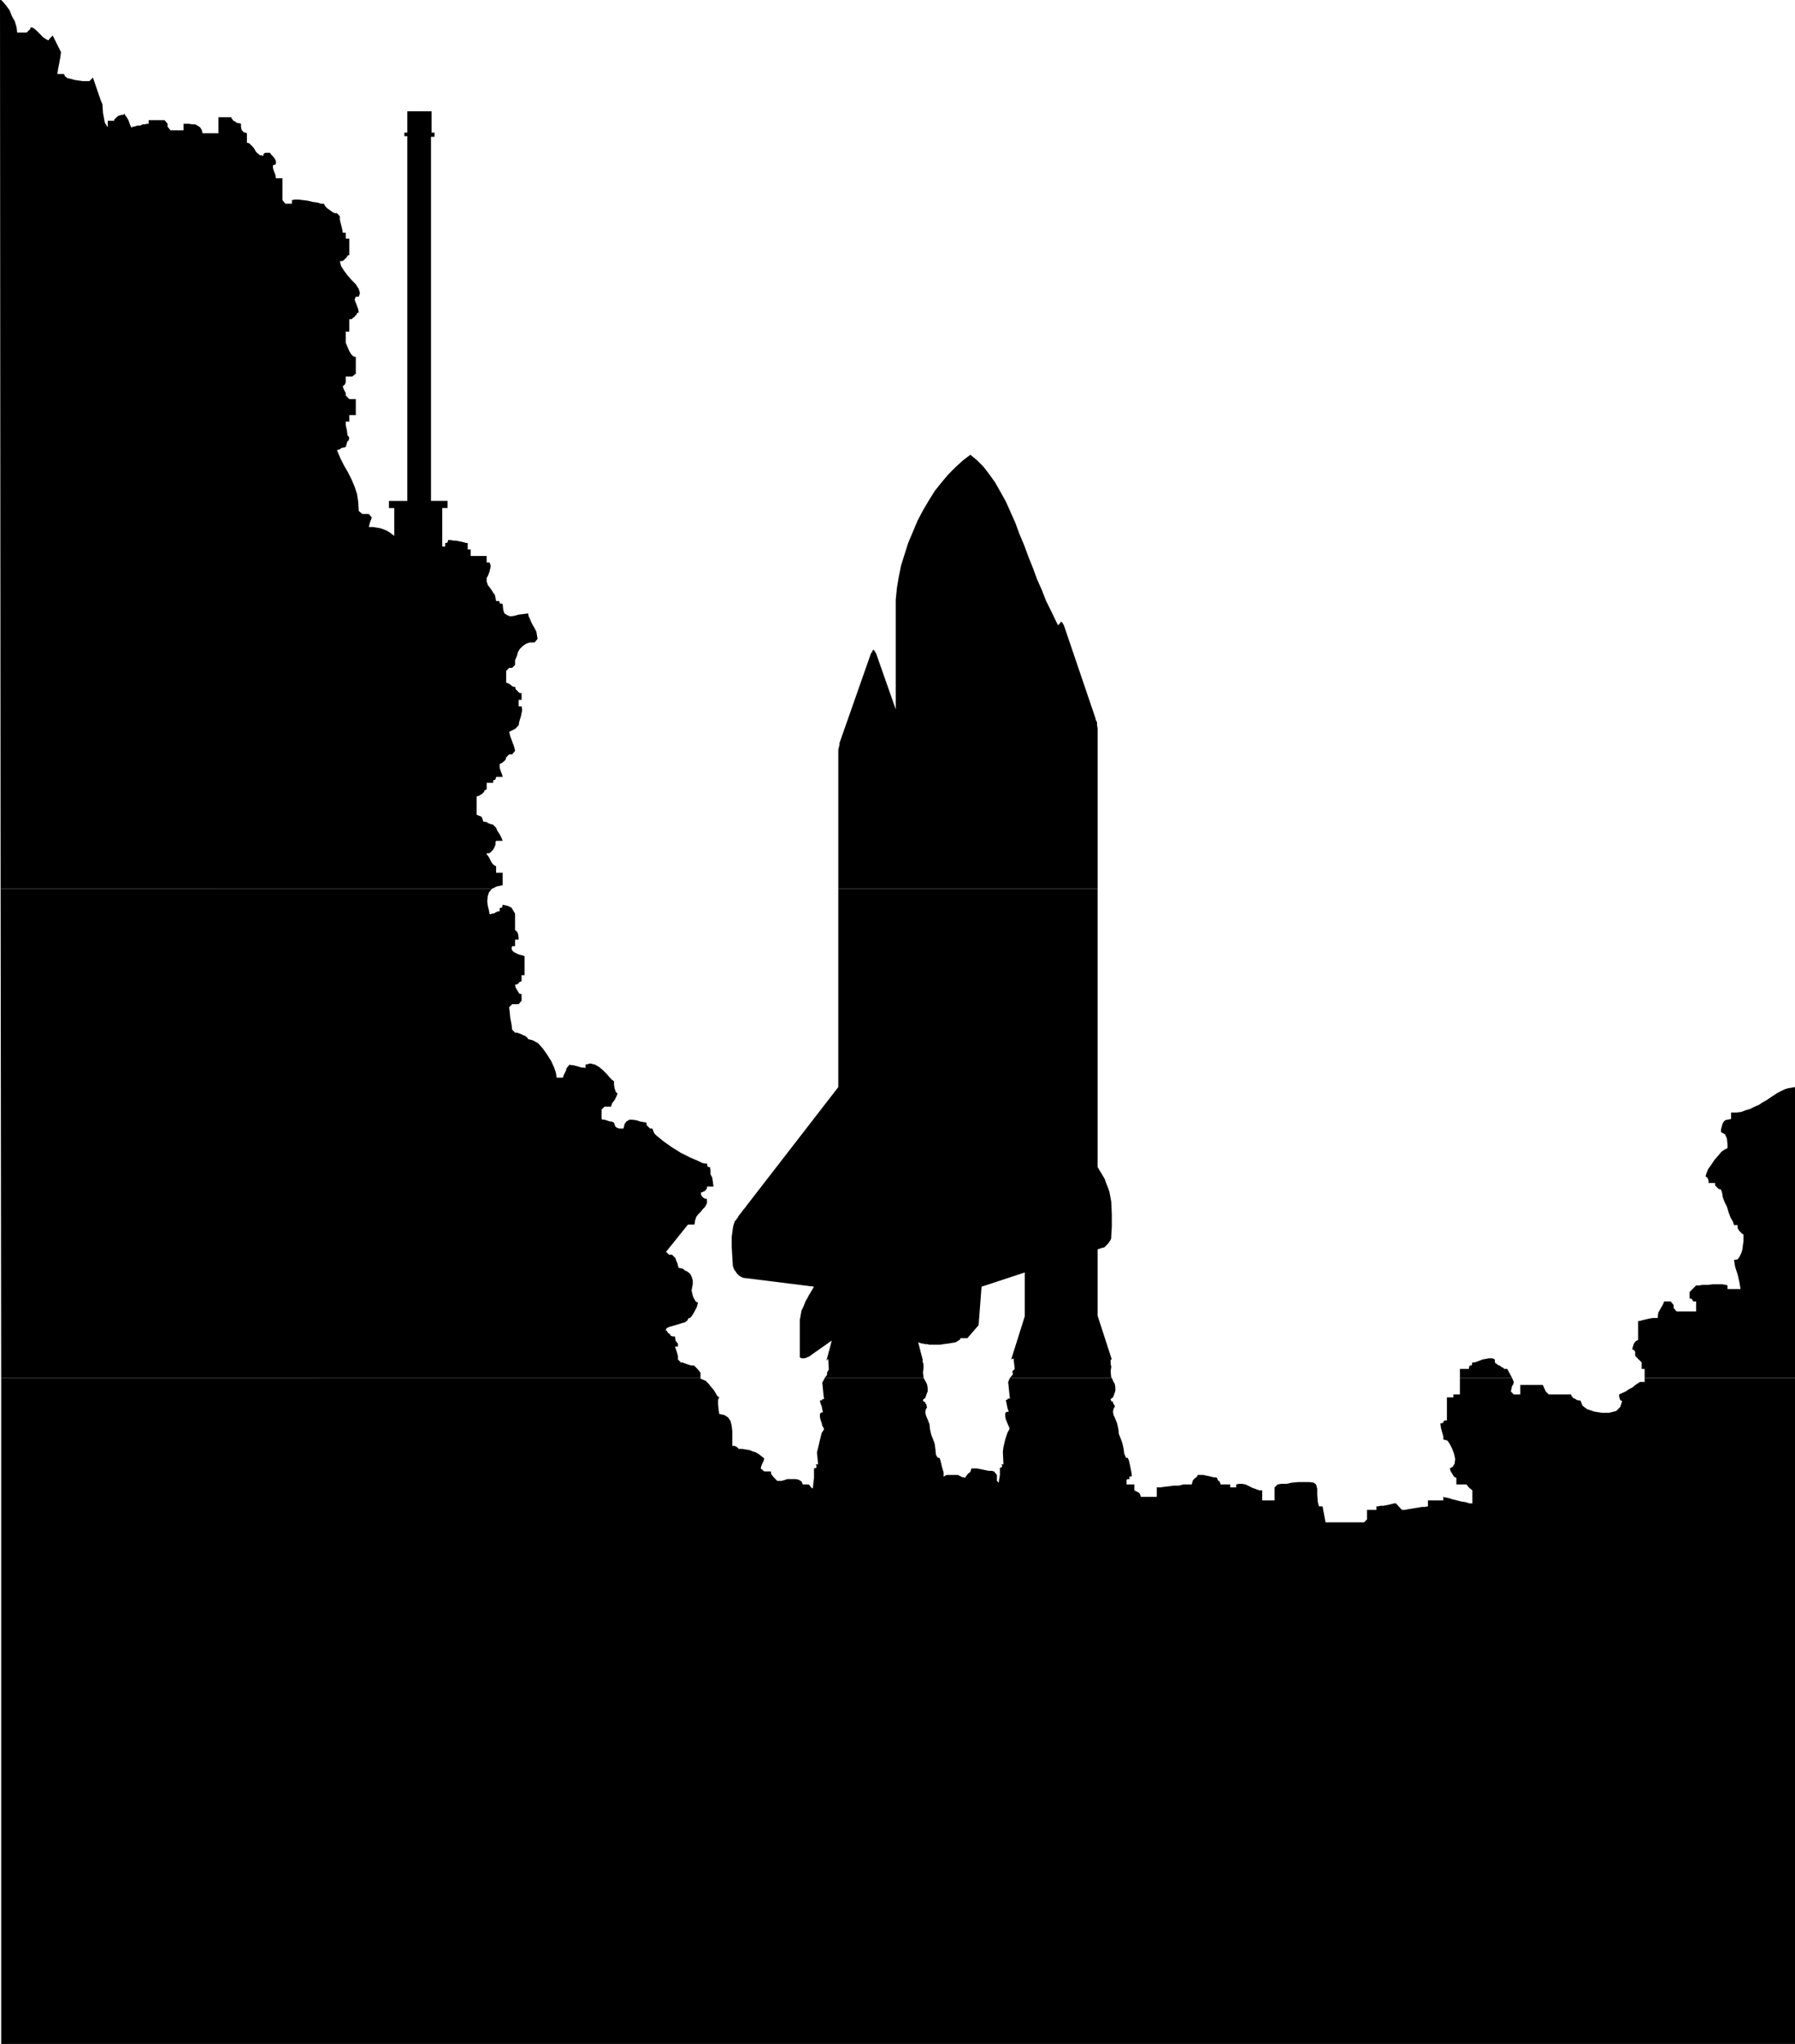
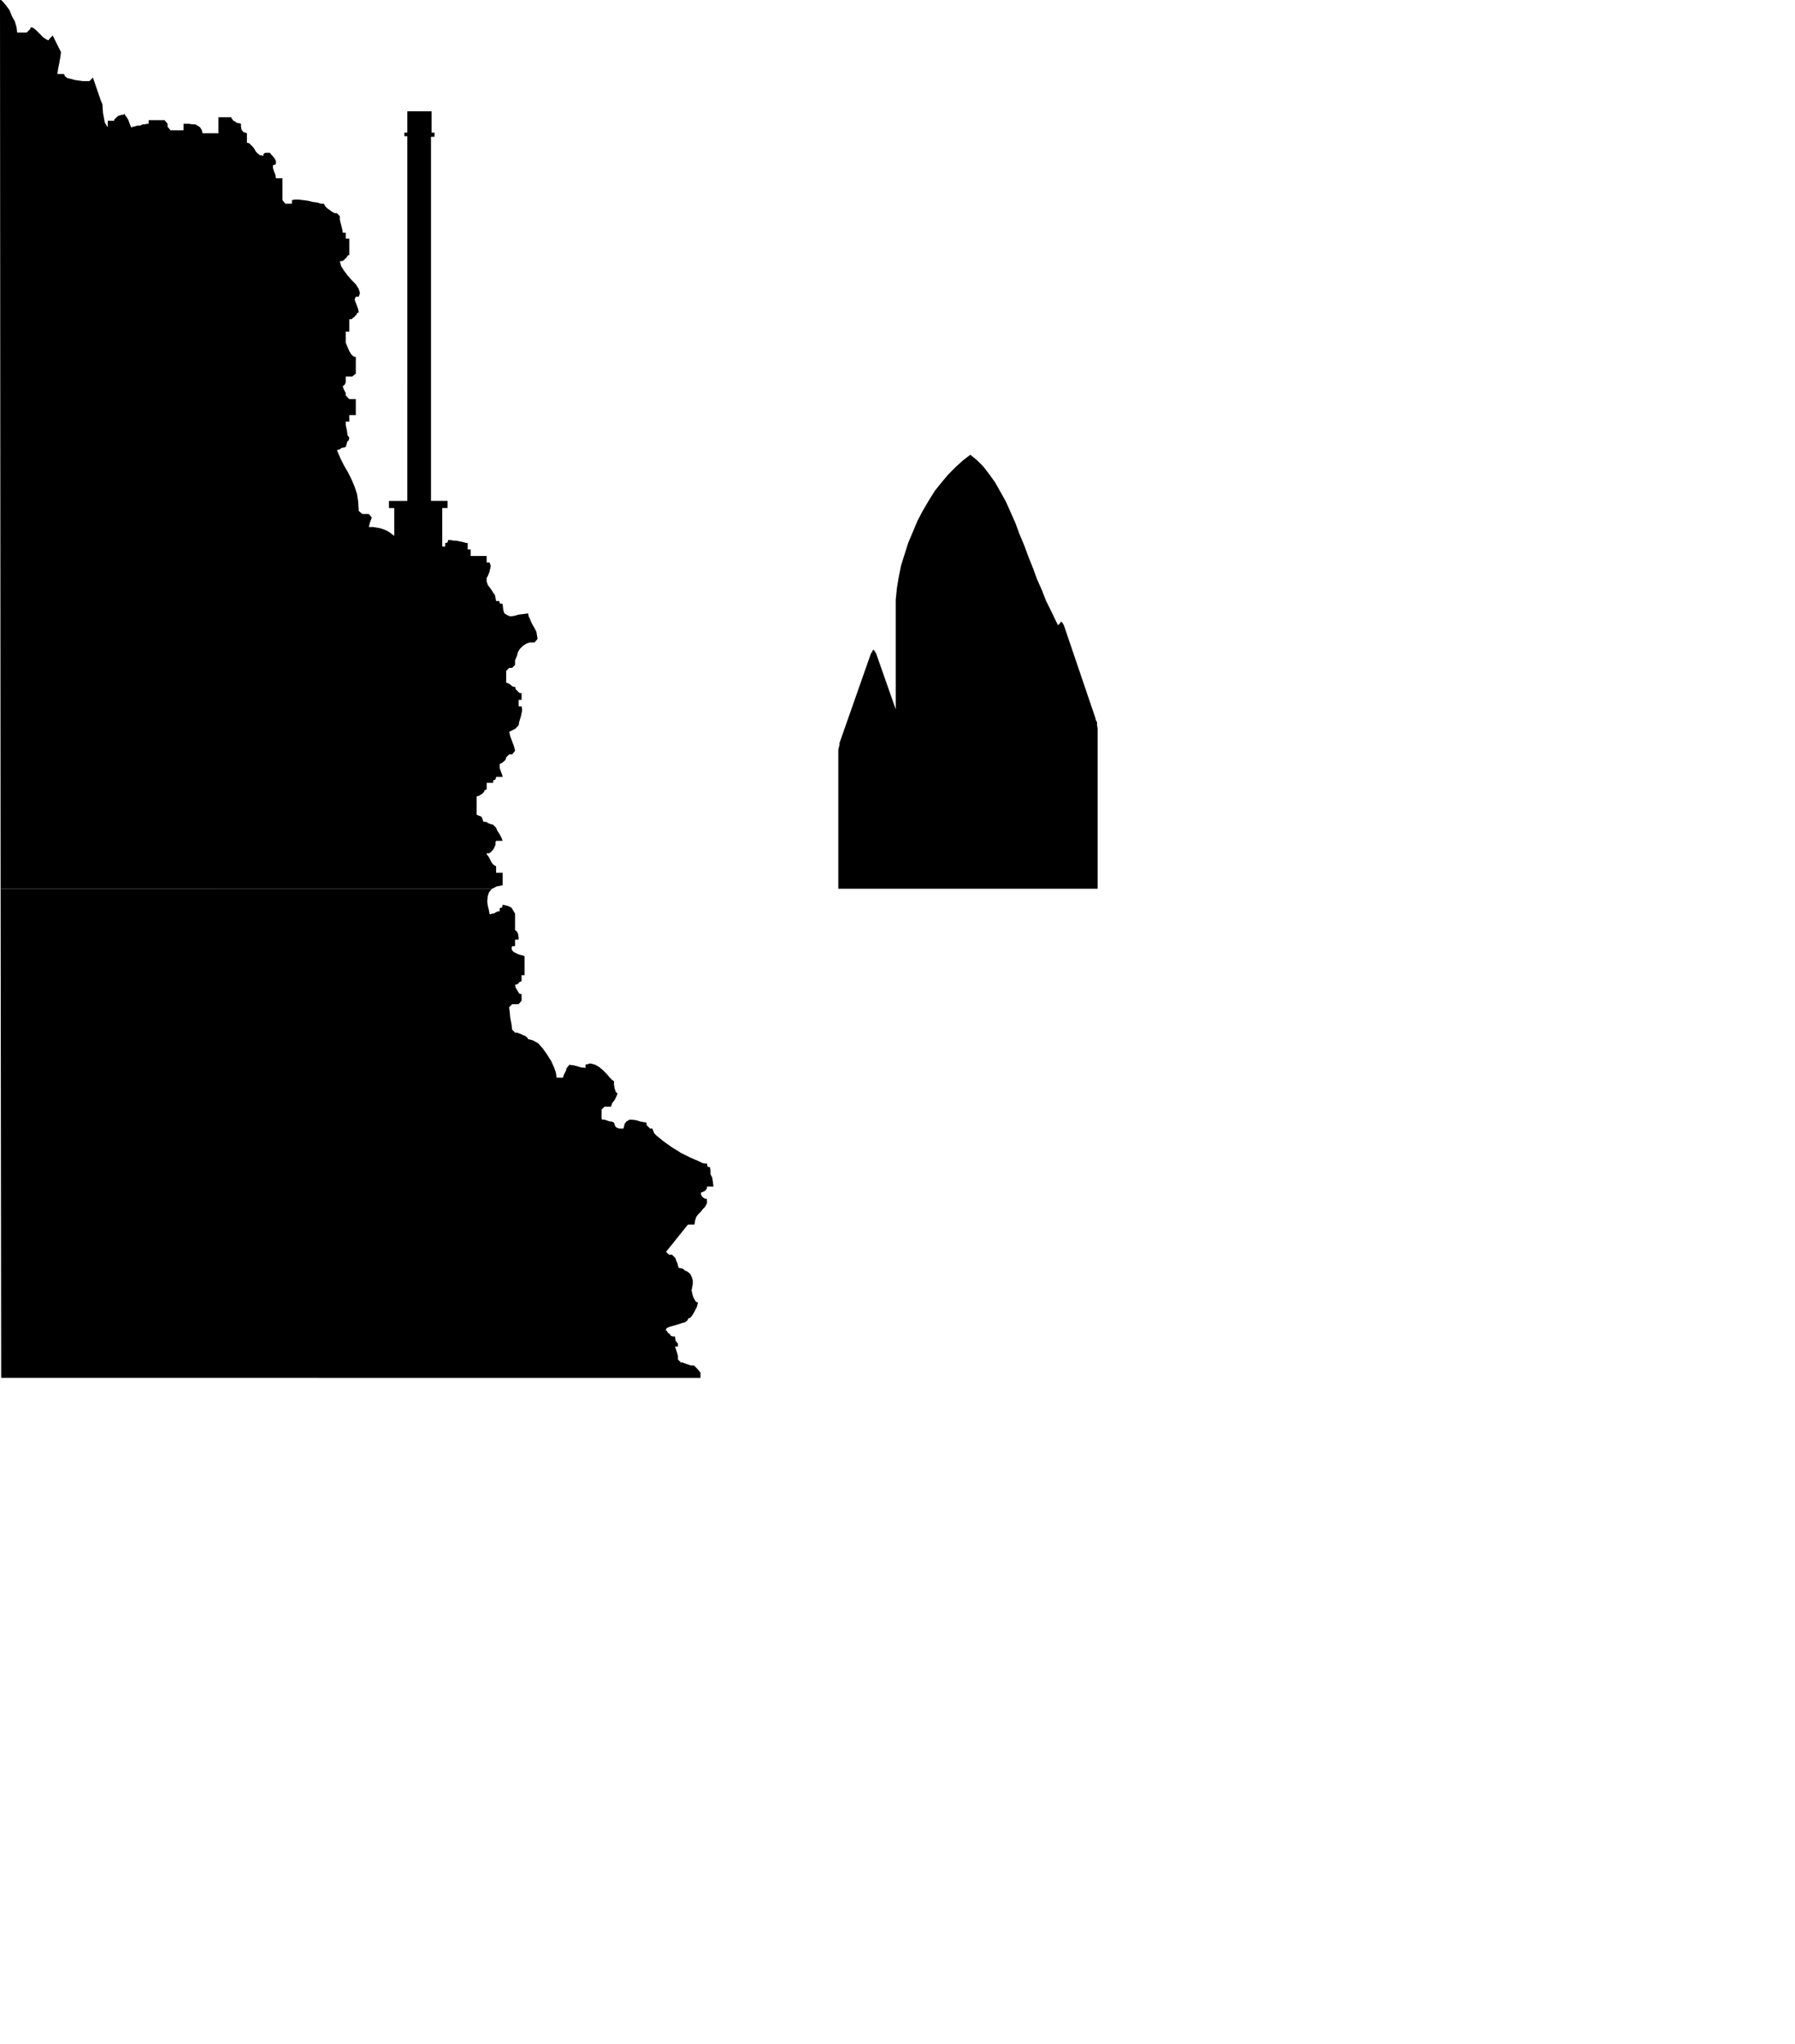
<svg xmlns="http://www.w3.org/2000/svg" xmlns:ns1="http://sodipodi.sourceforge.net/DTD/sodipodi-0.dtd" xmlns:ns2="http://www.inkscape.org/namespaces/inkscape" version="1.0" width="129.638mm" height="147.577mm" id="svg7" ns1:docname="Space Shuttle Silhouette 1.wmf">
  <ns1:namedview id="namedview7" pagecolor="#ffffff" bordercolor="#000000" borderopacity="0.25" ns2:showpageshadow="2" ns2:pageopacity="0.0" ns2:pagecheckerboard="0" ns2:deskcolor="#d1d1d1" ns2:document-units="mm" />
  <defs id="defs1">
    <pattern id="WMFhbasepattern" patternUnits="userSpaceOnUse" width="6" height="6" x="0" y="0" />
  </defs>
  <path style="fill:#000000;fill-opacity:1;fill-rule:evenodd;stroke:none" d="M 0.162,242.53 0,0 H 0.323 L 0.808,0.485 1.616,1.454 2.586,2.747 3.232,4.363 4.04,5.817 4.525,7.433 4.686,8.887 h 2.586 l 0.97,-0.969 0.162,-0.485 0.646,0.162 0.808,0.646 0.97,0.969 0.97,0.969 0.97,0.646 0.485,0.162 0.323,-0.485 0.808,-0.808 2.262,4.524 -0.162,1.293 -0.323,1.777 -0.323,1.616 -0.162,1.293 h 1.778 l 0.323,0.646 0.646,0.485 0.808,0.162 1.131,0.323 1.131,0.162 1.131,0.162 h 0.97 0.808 l 0.97,-0.969 2.101,6.14 0.485,1.131 0.162,2.424 0.485,2.585 0.808,1.293 v -1.777 h 1.778 v -0.323 l 0.323,-0.323 0.323,-0.323 0.323,-0.323 0.485,-0.162 0.485,-0.162 h 0.323 l 0.485,-0.162 v -0.323 l 0.162,0.485 0.485,0.646 0.485,0.808 0.323,0.969 0.323,0.808 0.323,0.323 v -0.323 h 0.485 l 0.485,-0.162 0.646,-0.162 h 0.646 l 0.646,-0.323 h 0.646 l 0.485,-0.162 h 0.485 v -0.969 h 4.363 l 0.808,0.969 v 0.808 l 0.808,0.969 h 3.555 v -1.777 h 0.646 0.808 l 0.97,0.162 h 0.808 l 0.808,0.485 0.485,0.323 0.485,0.808 0.162,0.808 h 4.363 v -4.363 h 3.555 v 0.323 l 0.323,0.323 0.162,0.323 0.485,0.162 0.323,0.323 0.485,0.162 h 0.323 l 0.485,0.162 v 0.808 l 0.162,0.808 0.485,0.646 0.97,0.323 v 2.585 l 0.646,0.162 0.485,0.485 0.485,0.485 0.485,0.646 0.323,0.646 0.485,0.485 0.646,0.485 0.97,0.162 v -0.485 l 0.485,-0.323 h 0.646 0.485 0.162 l 0.323,0.485 0.485,0.485 0.485,0.646 0.323,0.646 v 0.646 l -0.162,0.323 -0.646,0.162 v 0.808 l 0.323,0.969 0.323,0.808 0.162,0.969 h 1.778 v 5.978 l 0.808,0.969 h 1.778 v -0.969 l 0.808,-0.162 h 0.97 l 1.293,0.162 1.293,0.162 1.293,0.323 1.293,0.162 0.97,0.323 H 88.395 l 0.162,0.323 0.323,0.485 0.485,0.485 0.485,0.323 0.646,0.485 0.485,0.323 0.485,0.162 h 0.485 l 0.808,0.808 v 0.969 l 0.323,1.293 0.323,1.293 0.162,0.969 h 0.808 v 1.616 h 0.97 v 4.524 h -0.323 l -0.162,0.162 -0.162,0.323 -0.323,0.323 -0.323,0.323 -0.323,0.323 -0.485,0.162 h -0.485 l 0.323,1.293 0.808,1.293 0.97,1.293 1.131,1.293 1.131,1.131 0.808,1.293 0.323,1.131 -0.323,0.969 H 97.121 l -0.323,0.808 0.485,1.293 0.485,1.293 0.162,0.969 h -0.162 l -0.323,0.162 -0.162,0.485 -0.323,0.162 -0.162,0.323 -0.485,0.323 -0.323,0.323 h -0.646 v 3.393 h -0.97 v 0.808 1.131 1.131 l 0.485,1.131 0.485,1.131 0.485,0.808 0.646,0.646 0.646,0.162 v 4.524 l -0.97,0.808 h -1.778 v 0.808 0.808 l -0.323,0.646 -0.485,0.323 0.162,0.646 0.323,0.646 0.323,0.646 v 0.646 l 0.97,0.969 h 1.778 v 4.363 h -1.778 v 1.777 h -0.97 v 0.969 l 0.323,1.454 0.162,1.293 0.485,0.646 -0.162,0.808 -0.323,0.162 -0.162,0.485 -0.323,1.131 h -0.162 l -0.323,0.162 h -0.323 l -0.485,0.162 -0.323,0.323 h -0.323 l -0.162,0.162 h -0.323 l 0.97,2.262 0.97,1.939 1.131,1.939 0.97,1.939 0.808,1.939 0.646,1.939 0.323,2.101 0.162,2.585 0.97,0.808 h 1.778 l 0.808,0.969 -0.162,0.485 -0.323,0.808 -0.162,0.646 -0.162,0.646 h 1.131 l 0.97,0.162 0.97,0.162 0.97,0.323 0.808,0.323 0.808,0.485 0.646,0.485 0.646,0.485 v -7.594 h -1.454 v -1.939 h 5.01 V 37.163 h -0.808 v -0.969 h 0.808 v -5.817 h 6.626 v 5.817 h 0.808 v 1.131 h -0.97 v 99.371 h 4.525 v 1.939 h -1.454 v 10.503 h 0.808 v -0.969 h 0.323 l 0.323,-0.162 0.162,-0.646 h 0.646 l 0.808,0.162 h 0.646 l 0.808,0.162 0.808,0.162 0.646,0.162 0.485,0.162 h 0.485 v 1.777 h 0.808 v 1.777 h 4.363 v 1.777 h 0.808 l 0.323,0.969 -0.323,1.454 -0.485,1.293 -0.323,0.485 v 0.969 l 0.162,0.485 0.162,0.485 0.485,0.646 0.485,0.646 0.485,0.808 0.485,0.646 0.162,0.808 0.162,0.808 h 0.808 l 0.162,0.323 v 0.323 l 0.808,0.162 0.162,1.616 0.323,0.969 0.808,0.485 0.808,0.323 1.131,-0.162 1.131,-0.323 1.293,-0.162 1.293,-0.162 0.162,0.808 0.323,0.646 0.323,0.808 0.485,0.969 0.485,0.808 0.485,0.969 0.162,0.969 0.162,0.969 -0.808,0.969 h -1.293 l -0.97,0.323 -0.97,0.646 -0.808,0.808 -0.485,0.808 -0.323,1.131 -0.485,1.131 v 1.293 l -0.808,0.808 h -0.808 l -0.808,0.808 v 3.555 -0.323 h 0.162 l 0.323,0.162 0.323,0.162 0.485,0.323 0.323,0.323 0.485,0.162 h 0.323 l 0.162,0.646 0.485,0.485 0.485,0.485 0.646,0.162 v 1.777 h -0.808 v 1.777 h 0.808 l 0.162,0.969 -0.323,1.616 -0.485,1.616 -0.162,0.969 -0.97,0.969 -1.616,0.808 0.323,1.293 0.485,1.293 0.485,1.293 0.323,1.293 -0.808,0.969 h -0.808 l -0.808,0.808 -0.162,0.646 -0.485,0.485 -0.646,0.485 -0.485,0.162 v 1.131 l 0.323,0.969 0.323,0.808 0.162,0.646 h -1.778 l -0.162,0.646 -0.162,0.162 -0.485,0.162 v 0.646 h -1.778 v 1.777 l -0.323,0.162 -0.323,0.162 v 0.323 l -0.323,0.323 -0.323,0.323 -0.323,0.162 -0.485,0.323 -0.646,0.162 v 5.009 l 0.808,0.323 0.485,0.162 0.323,0.646 0.162,0.646 0.323,0.162 h 0.485 l 0.323,0.162 0.162,0.162 0.485,0.162 0.323,0.162 h 0.323 l 0.323,0.162 0.808,0.808 0.323,0.808 0.646,0.969 0.485,0.969 0.323,0.808 h -1.778 l -0.162,0.323 v 0.646 l -0.162,0.485 -0.323,0.646 -0.323,0.485 -0.485,0.485 -0.485,0.323 h -0.646 v 0.323 l 0.323,0.323 0.323,0.485 0.323,0.646 0.323,0.646 0.485,0.646 0.485,0.323 0.323,0.162 v 1.777 h 1.778 v 3.393 l -1.616,0.323 -1.293,0.646 H 0.162 Z" id="path1" />
  <path style="fill:#000000;fill-opacity:1;fill-rule:evenodd;stroke:none" d="m 228.825,242.53 v -37.163 -0.808 l 0.162,-0.646 0.162,-0.646 v -0.485 l 8.565,-24.398 0.485,-0.808 0.162,-0.323 0.323,0.323 0.485,0.808 5.333,15.188 v -26.984 -2.908 l 0.323,-3.232 0.485,-2.908 0.646,-3.232 0.97,-3.07 0.97,-3.07 1.293,-3.07 1.293,-3.07 1.454,-2.747 1.616,-2.747 1.616,-2.585 1.939,-2.424 1.778,-2.101 1.939,-1.939 1.939,-1.777 2.101,-1.616 1.778,1.454 1.778,1.777 1.616,2.101 1.616,2.262 1.454,2.585 1.454,2.585 1.293,2.908 1.293,2.908 1.131,3.07 1.293,3.07 1.131,3.07 1.293,3.232 1.131,3.07 1.293,2.908 1.131,2.908 1.293,2.585 1.939,4.039 0.646,-0.646 0.162,-0.323 0.323,0.162 0.485,0.808 8.565,25.206 0.162,0.646 0.323,0.646 v 0.808 l 0.162,0.808 v 43.788 z" id="path2" />
  <path style="fill:#000000;fill-opacity:1;fill-rule:evenodd;stroke:none" d="M 0.323,375.994 0.162,242.53 H 134.289 l -0.808,0.969 -0.323,0.969 -0.162,1.454 0.162,1.293 0.323,1.293 0.162,0.969 h 0.323 l 0.323,-0.162 h 0.323 l 0.485,-0.162 0.162,-0.162 0.323,-0.162 0.485,-0.162 h 0.323 v -0.808 l 0.323,-0.162 h 0.323 l 0.162,-0.808 1.454,0.323 0.97,0.485 0.485,0.808 0.485,0.808 v 1.131 1.131 1.293 0.969 l 0.485,0.323 0.323,0.646 0.162,0.969 v 0.646 h -0.97 v 1.777 h -0.808 l -0.162,0.646 0.162,0.485 0.485,0.485 0.646,0.323 0.646,0.323 0.646,0.162 0.646,0.162 0.323,0.162 v 5.171 h -0.808 v 1.616 l -0.646,0.323 -0.162,0.162 -0.162,0.323 -0.808,0.162 0.162,0.808 0.485,0.808 0.485,0.808 0.646,0.162 v 1.777 l -0.808,0.969 h -1.778 l -0.808,0.808 0.162,1.454 0.162,1.616 0.323,1.616 0.162,1.454 0.808,0.808 h 0.485 l 0.485,0.162 0.485,0.162 0.646,0.323 0.485,0.162 0.485,0.323 0.323,0.323 0.162,0.323 1.293,0.323 1.454,0.808 1.293,1.454 1.131,1.616 1.131,1.777 0.808,1.777 0.485,1.454 0.162,1.293 h 1.778 l 0.162,-0.646 0.323,-0.646 0.323,-0.646 0.162,-0.646 0.808,-0.969 0.485,0.162 h 0.485 l 0.646,0.162 0.646,0.162 0.485,0.162 0.646,0.162 h 0.646 l 0.323,0.162 v -0.969 l 1.293,-0.323 1.293,0.323 1.131,0.646 1.131,0.969 0.97,0.969 0.808,0.969 0.646,0.646 0.485,0.323 v 0.808 l 0.162,1.131 0.323,0.969 0.485,0.485 -0.323,0.808 -0.485,0.969 -0.646,0.808 -0.323,0.969 h -1.778 l -0.808,0.808 v 2.585 l 0.323,0.162 h 0.485 l 0.485,0.162 0.485,0.162 0.485,0.162 h 0.485 l 0.323,0.162 0.323,0.162 0.162,0.485 0.162,0.485 0.323,0.323 0.323,0.162 0.485,0.162 h 0.485 0.323 0.323 l 0.323,-1.293 0.485,-0.646 0.808,-0.485 h 0.808 l 1.131,0.162 0.97,0.323 0.97,0.162 0.808,0.162 v 0.646 l 0.485,0.485 0.485,0.485 h 0.646 l 0.162,0.485 0.323,0.808 0.646,0.646 0.808,0.646 0.97,0.808 1.131,0.808 1.131,0.808 1.293,0.808 1.293,0.808 1.293,0.646 1.293,0.646 1.131,0.485 1.131,0.485 0.97,0.485 0.808,0.162 h 0.485 l 0.162,0.808 0.323,0.162 h 0.323 l 0.162,0.808 v 1.131 l 0.485,0.969 0.162,1.131 0.162,1.293 h -1.778 v 0.485 l -0.485,0.646 -0.646,0.323 -0.485,0.162 v 0.646 l 0.485,0.646 0.485,0.323 0.646,0.162 v 1.131 l -0.485,0.969 -0.646,0.646 -0.485,0.646 -0.808,0.808 -0.485,0.646 -0.323,0.969 -0.162,1.131 h -1.778 l -5.979,7.433 0.808,0.808 h 0.808 l 0.97,0.969 0.162,0.646 0.323,0.646 0.162,0.646 0.162,0.646 0.646,0.162 0.646,0.162 0.323,0.323 0.162,0.162 h 0.162 l 0.323,0.162 0.485,0.323 0.485,0.485 0.323,0.646 0.323,0.969 v 1.131 l -0.323,1.616 0.162,0.808 0.323,1.131 0.646,1.131 0.646,0.323 -0.162,0.485 -0.162,0.646 -0.323,0.646 -0.323,0.646 -0.485,0.808 -0.323,0.485 -0.485,0.485 h -0.323 l -0.323,0.646 -0.646,0.485 -1.131,0.323 -0.97,0.323 -1.131,0.323 -1.131,0.323 -0.646,0.323 -0.323,0.646 h 0.323 l 0.162,0.323 0.162,0.323 0.323,0.162 0.323,0.323 0.162,0.323 0.646,0.162 h 0.485 l 0.162,1.131 0.323,0.485 0.323,0.323 v 0 0.808 h -0.808 l 0.162,0.485 0.323,0.969 0.323,1.131 v 0.969 l 0.808,0.808 h 0.485 l 0.323,0.162 0.485,0.162 0.485,0.162 0.485,0.162 0.485,0.162 h 0.485 0.323 l 0.97,0.969 0.808,0.969 v 1.454 H 0.323 Z" id="path3" />
-   <path style="fill:#000000;fill-opacity:1;fill-rule:evenodd;stroke:none" d="m 225.109,375.994 0.646,-0.808 v -0.646 l 0.485,-0.808 -0.162,-2.908 -0.485,0.485 1.454,-5.494 -5.979,4.201 -0.162,0.162 -0.485,0.162 -0.323,0.162 -0.485,0.162 h -0.485 -0.323 l -0.323,-0.162 -0.162,-0.162 v -10.179 l 0.162,-0.808 0.162,-0.969 0.162,-0.808 0.485,-0.969 0.323,-0.808 0.323,-0.808 0.485,-0.808 0.323,-0.646 1.454,-2.424 -19.392,-2.424 -0.323,-0.162 -0.323,-0.162 -0.485,-0.323 -0.485,-0.485 -0.323,-0.485 -0.485,-0.646 -0.162,-0.485 -0.162,-0.323 -0.162,-2.585 -0.162,-2.747 v -2.747 l 0.323,-2.424 0.162,-0.808 0.323,-0.969 0.646,-0.808 0.485,-0.808 0.646,-0.808 0.485,-0.646 0.646,-0.808 0.485,-0.646 24.886,-32.154 v -54.129 h 70.781 v 75.942 l 0.485,0.808 0.485,0.808 0.485,0.808 0.485,0.808 0.323,0.969 0.323,0.808 0.323,0.808 0.323,0.969 0.485,2.585 0.162,3.555 v 3.393 l -0.162,2.585 v 0.485 l -0.162,0.485 -0.323,0.485 -0.323,0.485 -0.485,0.485 -0.323,0.323 -0.323,0.323 h -0.323 l -1.454,0.485 v 18.097 l 3.878,11.957 h -0.323 v 0.646 0.646 l 0.162,0.485 v 0.323 l -0.162,1.131 0.162,1.616 0.162,0.162 h -27.795 l 0.808,-0.969 -0.162,-0.808 0.646,-0.646 -0.323,-2.908 -0.646,0.323 3.717,-11.795 v -11.957 l -11.797,3.878 -0.808,10.503 -3.07,3.555 h -1.939 v 0.323 l -0.485,0.323 -0.808,0.485 -0.97,0.162 -0.97,0.162 -1.293,0.162 -0.97,0.162 h -1.131 -0.97 -0.808 l -0.646,-0.162 h -0.646 l -0.485,-0.162 h -0.323 l -0.485,-0.162 -0.485,-0.162 1.293,5.009 h -0.162 l 0.162,0.485 0.162,0.646 v 0.485 0.323 l -0.162,1.293 0.162,1.293 v 0.162 h -26.987 z" id="path4" />
-   <path style="fill:#000000;fill-opacity:1;fill-rule:evenodd;stroke:none" d="m 398.505,375.994 v -2.424 h 2.424 l 0.162,-0.808 0.323,-0.162 h 0.323 l 0.162,-0.808 h 0.485 l 0.646,-0.162 0.808,-0.323 0.808,-0.323 0.97,-0.162 0.808,-0.162 h 0.97 l 0.646,0.323 v 0.808 l 0.323,0.323 0.323,0.162 0.323,0.323 h 0.323 l 0.323,0.323 0.323,0.162 0.323,0.162 0.323,0.323 h 0.808 l 1.293,2.424 h -14.221 z" id="path5" />
-   <path style="fill:#000000;fill-opacity:1;fill-rule:evenodd;stroke:none" d="m 448.924,375.994 v -2.424 h -0.808 v -1.777 l -1.778,-1.777 v -0.646 -0.485 l -0.323,-0.485 -0.485,-0.162 0.162,-0.646 0.323,-0.969 0.485,-0.646 0.646,-0.323 v -5.171 h 0.485 l 0.485,-0.162 0.646,-0.162 0.646,-0.162 0.808,-0.162 0.808,-0.162 h 0.808 0.646 l 0.162,-1.454 0.646,-1.131 0.646,-1.131 0.323,-0.808 h 1.778 l 0.808,0.969 v 0.808 l 0.808,0.969 h 5.333 v -2.747 h -0.808 l -0.162,-0.323 -0.162,-0.323 -0.646,-0.162 v -1.777 l 0.808,-0.808 0.97,-0.969 h 0.808 l 0.97,-0.162 h 1.454 l 1.454,-0.162 h 1.293 1.131 l 0.97,0.162 0.485,0.162 v 0.969 h 3.555 l -0.323,-1.939 -0.485,-2.101 -0.646,-1.939 -0.323,-1.939 0.97,-0.162 0.485,-0.646 0.485,-0.969 0.323,-0.969 0.162,-1.293 0.162,-1.131 v -0.969 -0.808 l -0.485,-0.323 -0.646,-0.646 -0.485,-0.808 v -0.808 h -0.97 l -0.323,-0.969 -0.646,-1.131 -0.485,-1.293 -0.485,-1.616 -0.646,-1.293 -0.485,-1.293 -0.162,-1.131 -0.323,-0.969 -0.646,-0.162 -0.485,-0.485 -0.485,-0.485 v -0.646 h -1.778 v -0.646 l -0.162,-0.485 -0.162,-0.323 -0.485,-0.323 0.162,-0.646 0.485,-1.293 0.808,-1.131 0.97,-1.454 0.97,-1.131 0.97,-1.131 0.97,-0.646 0.646,-0.323 v -0.969 l -0.162,-1.616 -0.485,-1.131 -1.131,-0.646 v -0.646 l 0.162,-0.646 0.162,-0.646 0.162,-0.485 0.323,-0.485 0.323,-0.323 0.646,-0.162 0.97,-0.162 v -1.777 h 1.454 l 1.293,-0.162 1.293,-0.485 1.131,-0.323 1.293,-0.646 1.131,-0.485 0.97,-0.646 1.131,-0.646 0.97,-0.646 0.97,-0.646 0.97,-0.646 0.97,-0.485 0.97,-0.485 0.97,-0.323 0.97,-0.162 0.97,-0.162 v 79.335 h -41.046 z" id="path6" />
-   <path style="fill:#000000;fill-opacity:1;fill-rule:evenodd;stroke:none" d="M 0.323,375.994 V 557.77 H 489.971 V 375.994 h -41.046 v 1.131 h -0.808 -0.485 l -0.485,0.323 -0.485,0.323 -0.485,0.323 -0.485,0.485 -0.97,0.485 -0.97,0.646 -1.778,0.808 v 0.646 l 0.162,0.485 0.162,0.485 0.485,0.162 -0.485,1.616 -1.131,1.131 -1.939,0.485 h -1.939 l -2.101,-0.323 -1.939,-0.646 -1.293,-0.969 -0.485,-1.293 -0.323,-0.162 h -0.485 l -0.323,-0.162 -0.485,-0.323 -0.485,-0.162 -0.162,-0.323 -0.323,-0.323 v -0.323 h -6.141 l -0.808,-0.808 -0.808,-1.777 h -6.141 v 2.585 h -1.778 l -0.808,-0.808 0.162,-0.646 0.162,-0.808 0.323,-0.485 0.162,-0.646 -0.485,-1.131 h -14.221 v 4.524 h -1.778 v 0.808 h -1.778 v 6.302 h -0.646 l -0.323,0.323 v 0.323 l -0.808,0.162 0.162,1.293 0.323,1.131 0.323,1.131 v 0.808 l 1.131,0.323 0.646,0.969 0.646,1.293 0.485,1.293 0.323,1.454 -0.162,1.293 -0.485,0.808 -0.808,0.485 0.162,0.646 0.485,0.808 0.485,0.808 0.646,0.323 v 1.777 h 2.747 l 0.646,0.808 0.97,0.808 v 3.555 h -0.808 l -0.97,-0.323 -1.131,-0.162 -1.293,-0.323 -1.293,-0.323 -0.97,-0.323 -0.97,-0.162 -0.485,-0.162 v 0.969 h -4.202 v 1.616 l -0.808,0.162 h -0.808 l -0.97,0.162 -0.97,0.162 -0.97,0.162 -0.97,0.162 -0.808,0.162 h -0.808 l -1.616,-1.777 h -0.485 l -0.646,0.162 -0.646,0.162 -0.808,0.162 -0.808,0.162 h -0.808 l -0.646,0.162 h -0.485 v 0.969 h -2.586 v 2.585 l -0.808,0.808 h -10.504 l -0.808,-4.363 h -0.97 l -0.323,-1.131 -0.162,-1.939 v -1.777 l -0.323,-1.131 -0.646,-0.485 -1.131,-0.162 h -1.454 -1.616 l -1.778,0.162 -1.454,0.323 h -1.454 l -0.97,0.162 -0.808,0.808 v 3.555 h -3.394 v -2.747 h -0.808 l -0.808,-0.323 -0.97,-0.323 -0.97,-0.485 -0.97,-0.485 -0.97,-0.162 h -0.808 l -0.808,0.162 v 0.808 h -1.616 v -0.808 h -2.586 l -0.323,-0.808 -0.162,-0.162 -0.323,-0.162 -0.162,-0.646 -0.485,-0.162 h -0.485 l -0.646,-0.162 -0.646,-0.162 -0.808,-0.162 -0.646,-0.162 h -0.808 -0.808 l -0.162,0.485 -0.485,0.323 -0.646,0.646 -0.323,1.131 h -1.131 -1.131 l -1.293,0.323 h -1.293 l -1.293,0.162 -1.293,0.162 -1.131,0.162 h -0.97 v 2.585 h -4.363 l -0.162,-0.646 -0.323,-0.485 -0.646,-0.323 -0.646,-0.323 v -1.616 h -1.778 -0.323 v -0.485 -0.323 -0.485 l 0.323,-0.162 h 0.485 v -0.323 l -0.162,-0.323 h 0.162 l 0.646,-0.162 -0.162,-1.131 -0.323,-1.616 -0.323,-1.454 -0.323,-0.808 h -0.485 l -0.485,-1.131 -0.162,-1.293 -0.323,-1.454 -0.323,-0.969 -0.646,-1.616 -0.162,-1.454 -0.323,-1.454 -0.646,-1.616 -0.323,-0.646 -0.162,-0.969 0.162,-0.808 0.323,-0.485 v -0.323 l -0.323,-0.485 -0.162,-0.323 v -0.323 h -0.485 v -0.323 l -0.162,-0.162 v -0.162 l 0.646,-0.485 0.323,-0.808 0.323,-0.969 v -0.969 l -0.162,-0.969 -0.323,-0.485 -0.485,-1.131 h -27.795 l -0.485,1.131 0.162,1.616 0.162,1.616 0.162,1.293 h -0.646 v 0.162 0.162 h -0.485 l 0.162,0.808 0.162,0.808 0.162,0.808 0.323,0.808 -0.808,0.162 -0.162,0.485 v 0.646 l 0.162,0.808 0.323,0.808 0.323,0.808 0.323,0.646 v 0.485 l -0.485,0.808 -0.646,1.939 -0.485,2.101 -0.162,1.293 0.162,3.393 h -0.485 v 0.162 l 0.162,0.323 -0.162,0.323 -0.485,0.162 v 0.808 1.131 l -0.162,0.969 -0.162,1.131 -0.485,-0.485 v -1.616 l -0.808,-0.969 -0.646,-0.162 h -0.808 l -0.808,-0.162 -0.808,-0.162 -0.808,-0.162 -0.808,-0.162 h -0.646 -0.808 l -0.323,0.969 -0.646,0.485 -0.485,0.646 -0.323,0.485 -0.323,-0.162 h -0.323 l -0.323,-0.162 -0.323,-0.162 -0.323,-0.162 -0.323,-0.162 h -0.323 -0.323 -1.778 -0.162 -0.485 l -0.323,0.162 -0.485,0.323 v -1.131 l -0.485,-1.616 -0.323,-1.454 -0.323,-0.969 h -0.485 l -0.485,-0.808 -0.162,-1.616 -0.162,-1.293 -0.323,-0.969 -0.646,-1.616 -0.323,-1.454 -0.162,-1.454 -0.646,-1.616 -0.323,-0.808 -0.162,-0.808 0.162,-0.808 0.323,-0.485 -0.162,-0.485 v -0.323 l -0.323,-0.323 v -0.323 l -0.485,-0.162 v 0 l -0.162,-0.323 v -0.162 l 0.646,-0.485 0.323,-0.969 0.323,-0.808 v -0.969 l -0.162,-0.969 -0.323,-0.646 -0.646,-1.131 h -26.987 v 0.162 l -0.646,1.131 0.162,1.616 0.162,1.616 0.162,1.293 h -0.485 v 0.162 l -0.162,0.162 h -0.485 l 0.162,0.808 0.323,0.808 0.162,0.808 0.162,0.808 -0.646,0.162 -0.162,0.485 v 0.646 l 0.162,0.808 0.323,0.808 0.162,0.808 0.323,0.485 0.162,0.485 -0.646,0.969 -0.485,1.939 -0.485,2.101 -0.323,1.293 0.323,3.232 h -0.646 l 0.162,0.323 v 0.323 0.323 l -0.646,0.162 v 1.293 1.293 l -0.162,1.454 -0.162,1.454 -0.485,-0.323 -0.323,-0.485 -0.162,-0.162 -0.162,-0.162 h -1.616 l -0.323,-0.808 -0.808,-0.485 -0.808,-0.162 h -1.131 -1.131 l -0.97,0.323 -0.646,0.162 h -0.323 -0.808 l -0.323,-0.323 -0.646,-0.646 -0.646,-0.808 -0.162,-0.808 h -1.778 l -0.97,-0.808 0.162,-0.646 0.323,-0.808 0.323,-0.646 0.162,-0.646 -0.646,-0.485 -0.808,-0.646 -0.808,-0.485 -0.97,-0.323 -0.808,-0.323 -0.97,-0.162 -0.97,-0.162 h -0.97 l -0.162,-0.162 -0.323,-0.323 -0.646,-0.323 h -0.646 v -1.131 -1.293 -1.616 l -0.162,-1.454 -0.323,-1.293 -0.646,-0.969 -0.97,-0.646 -1.454,-0.323 -0.162,-1.131 -0.162,-1.454 v -1.293 l 0.323,-0.646 -0.485,-0.323 -0.485,-0.808 -0.485,-0.808 -0.808,-0.969 -0.646,-0.808 -0.808,-0.808 -0.808,-0.323 -0.646,-0.323 v -0.162 H 0.323 Z" id="path7" />
</svg>